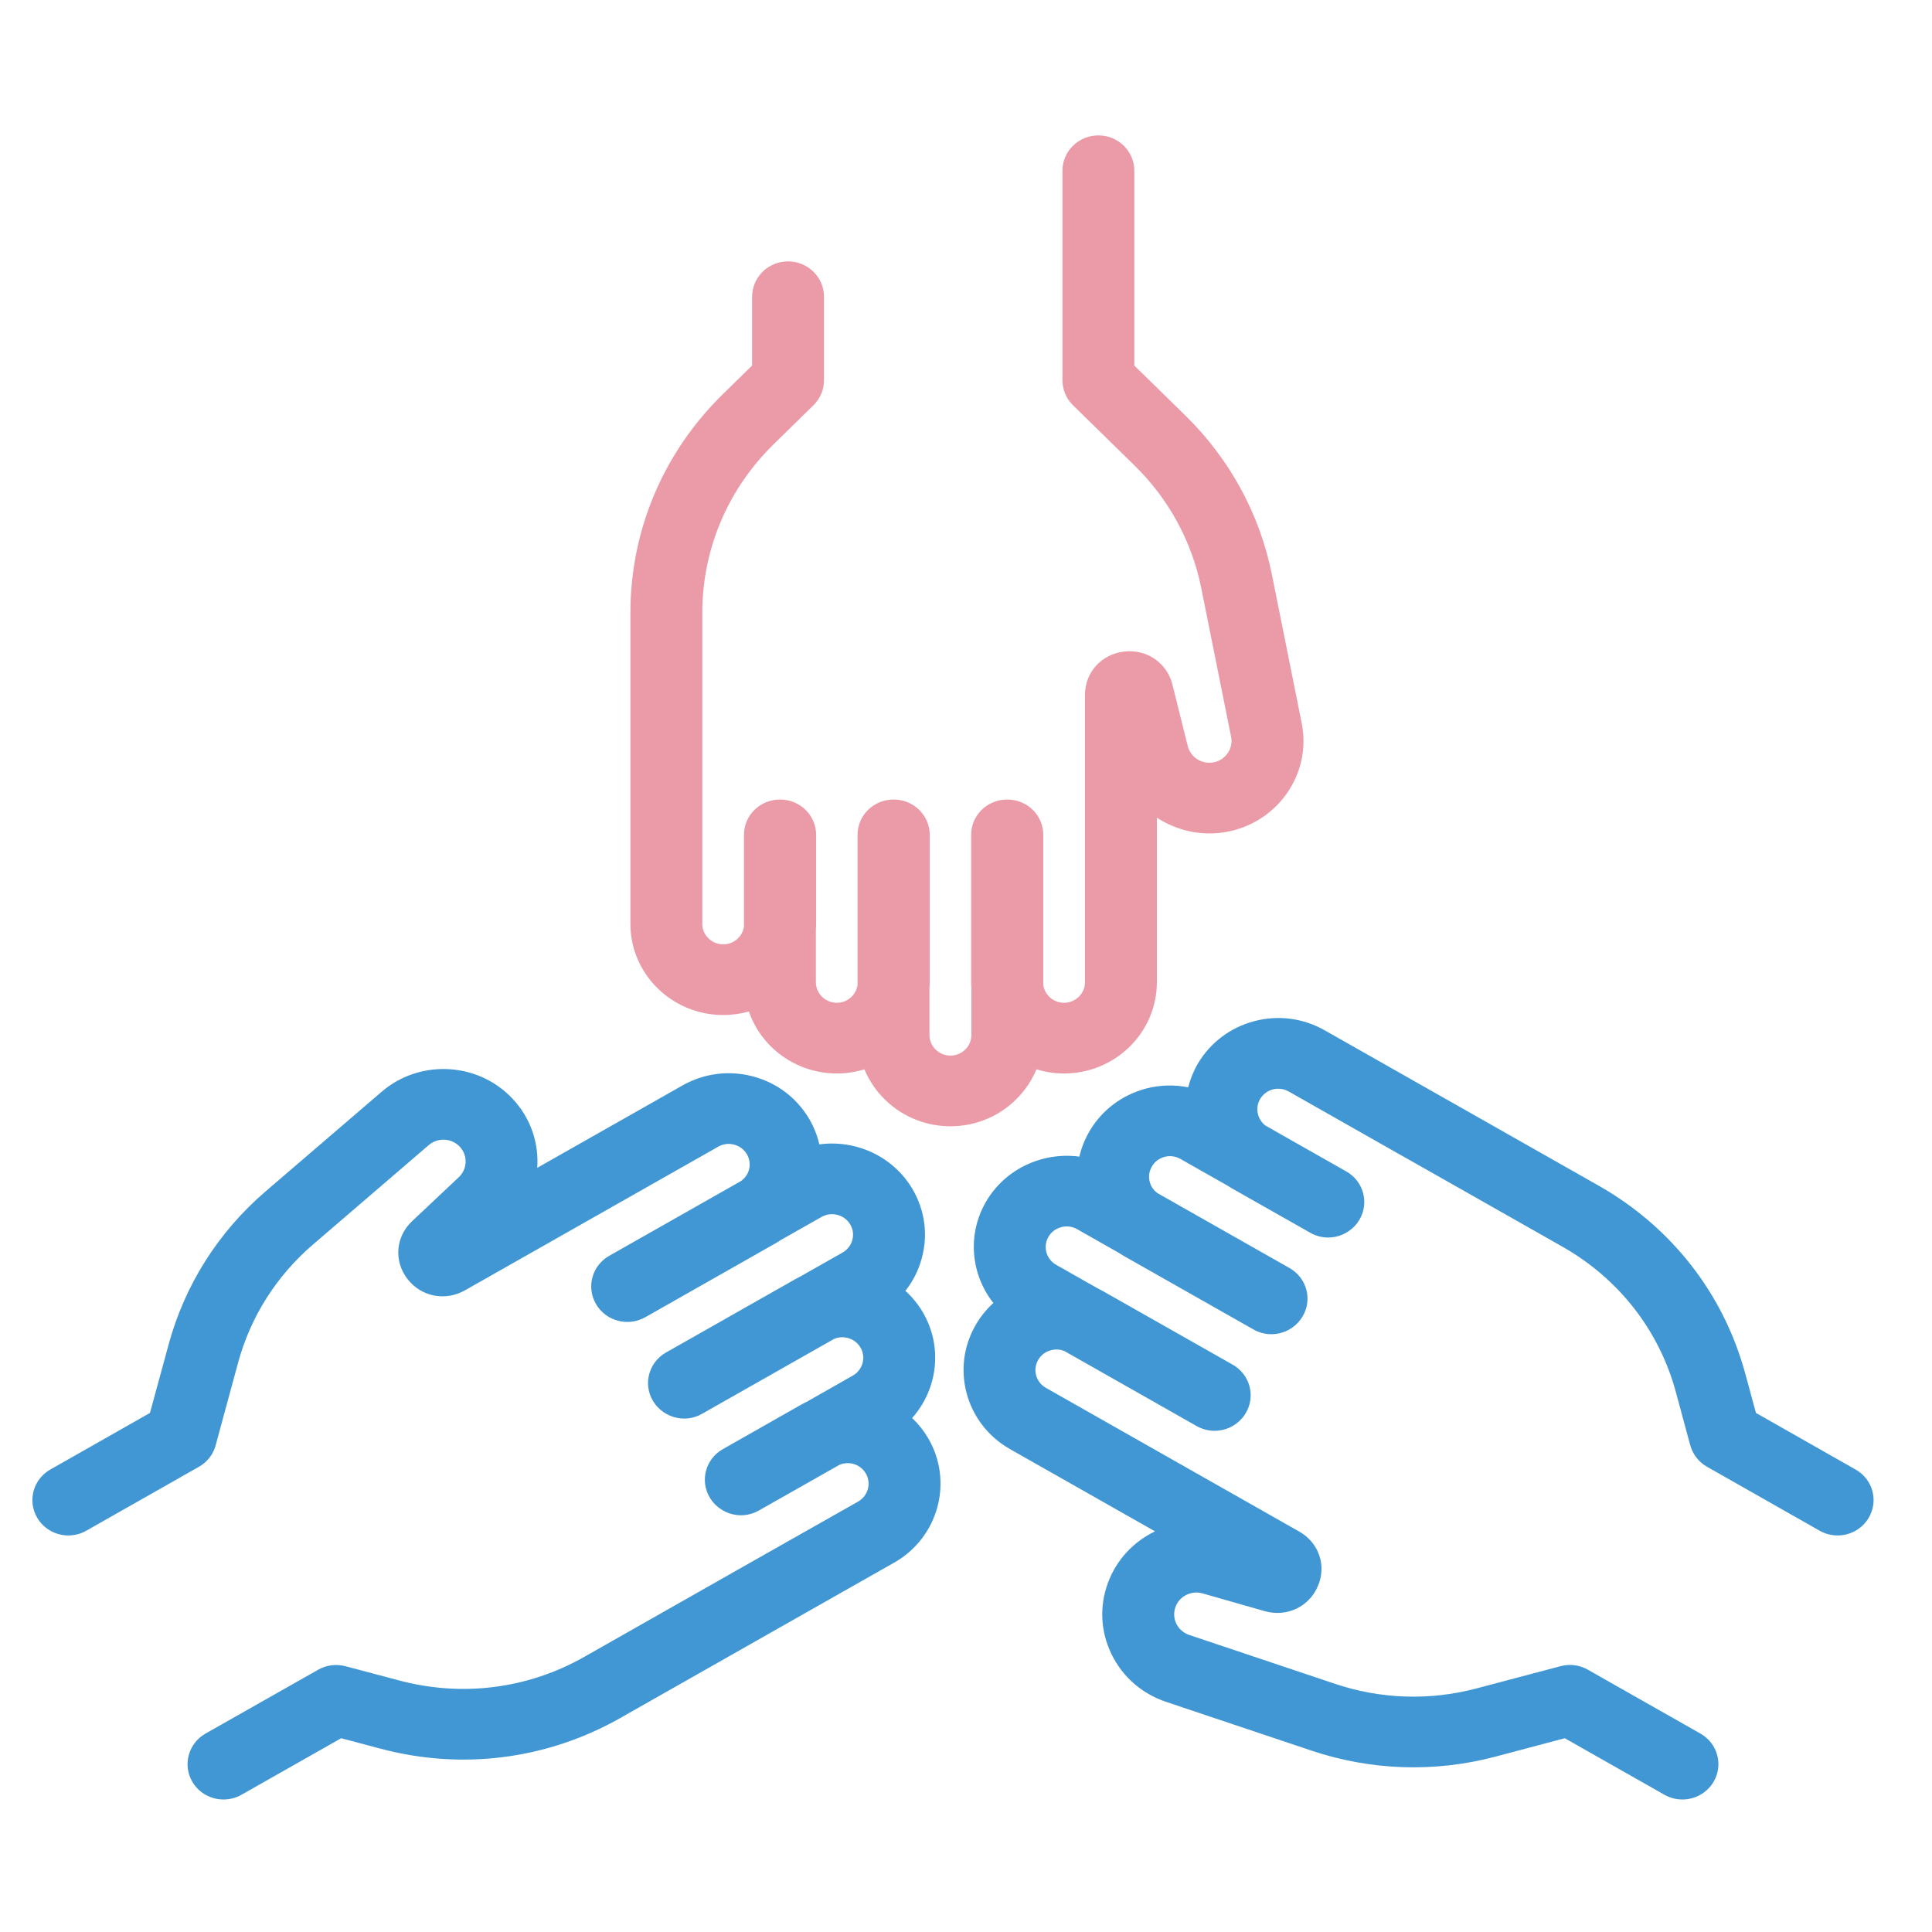
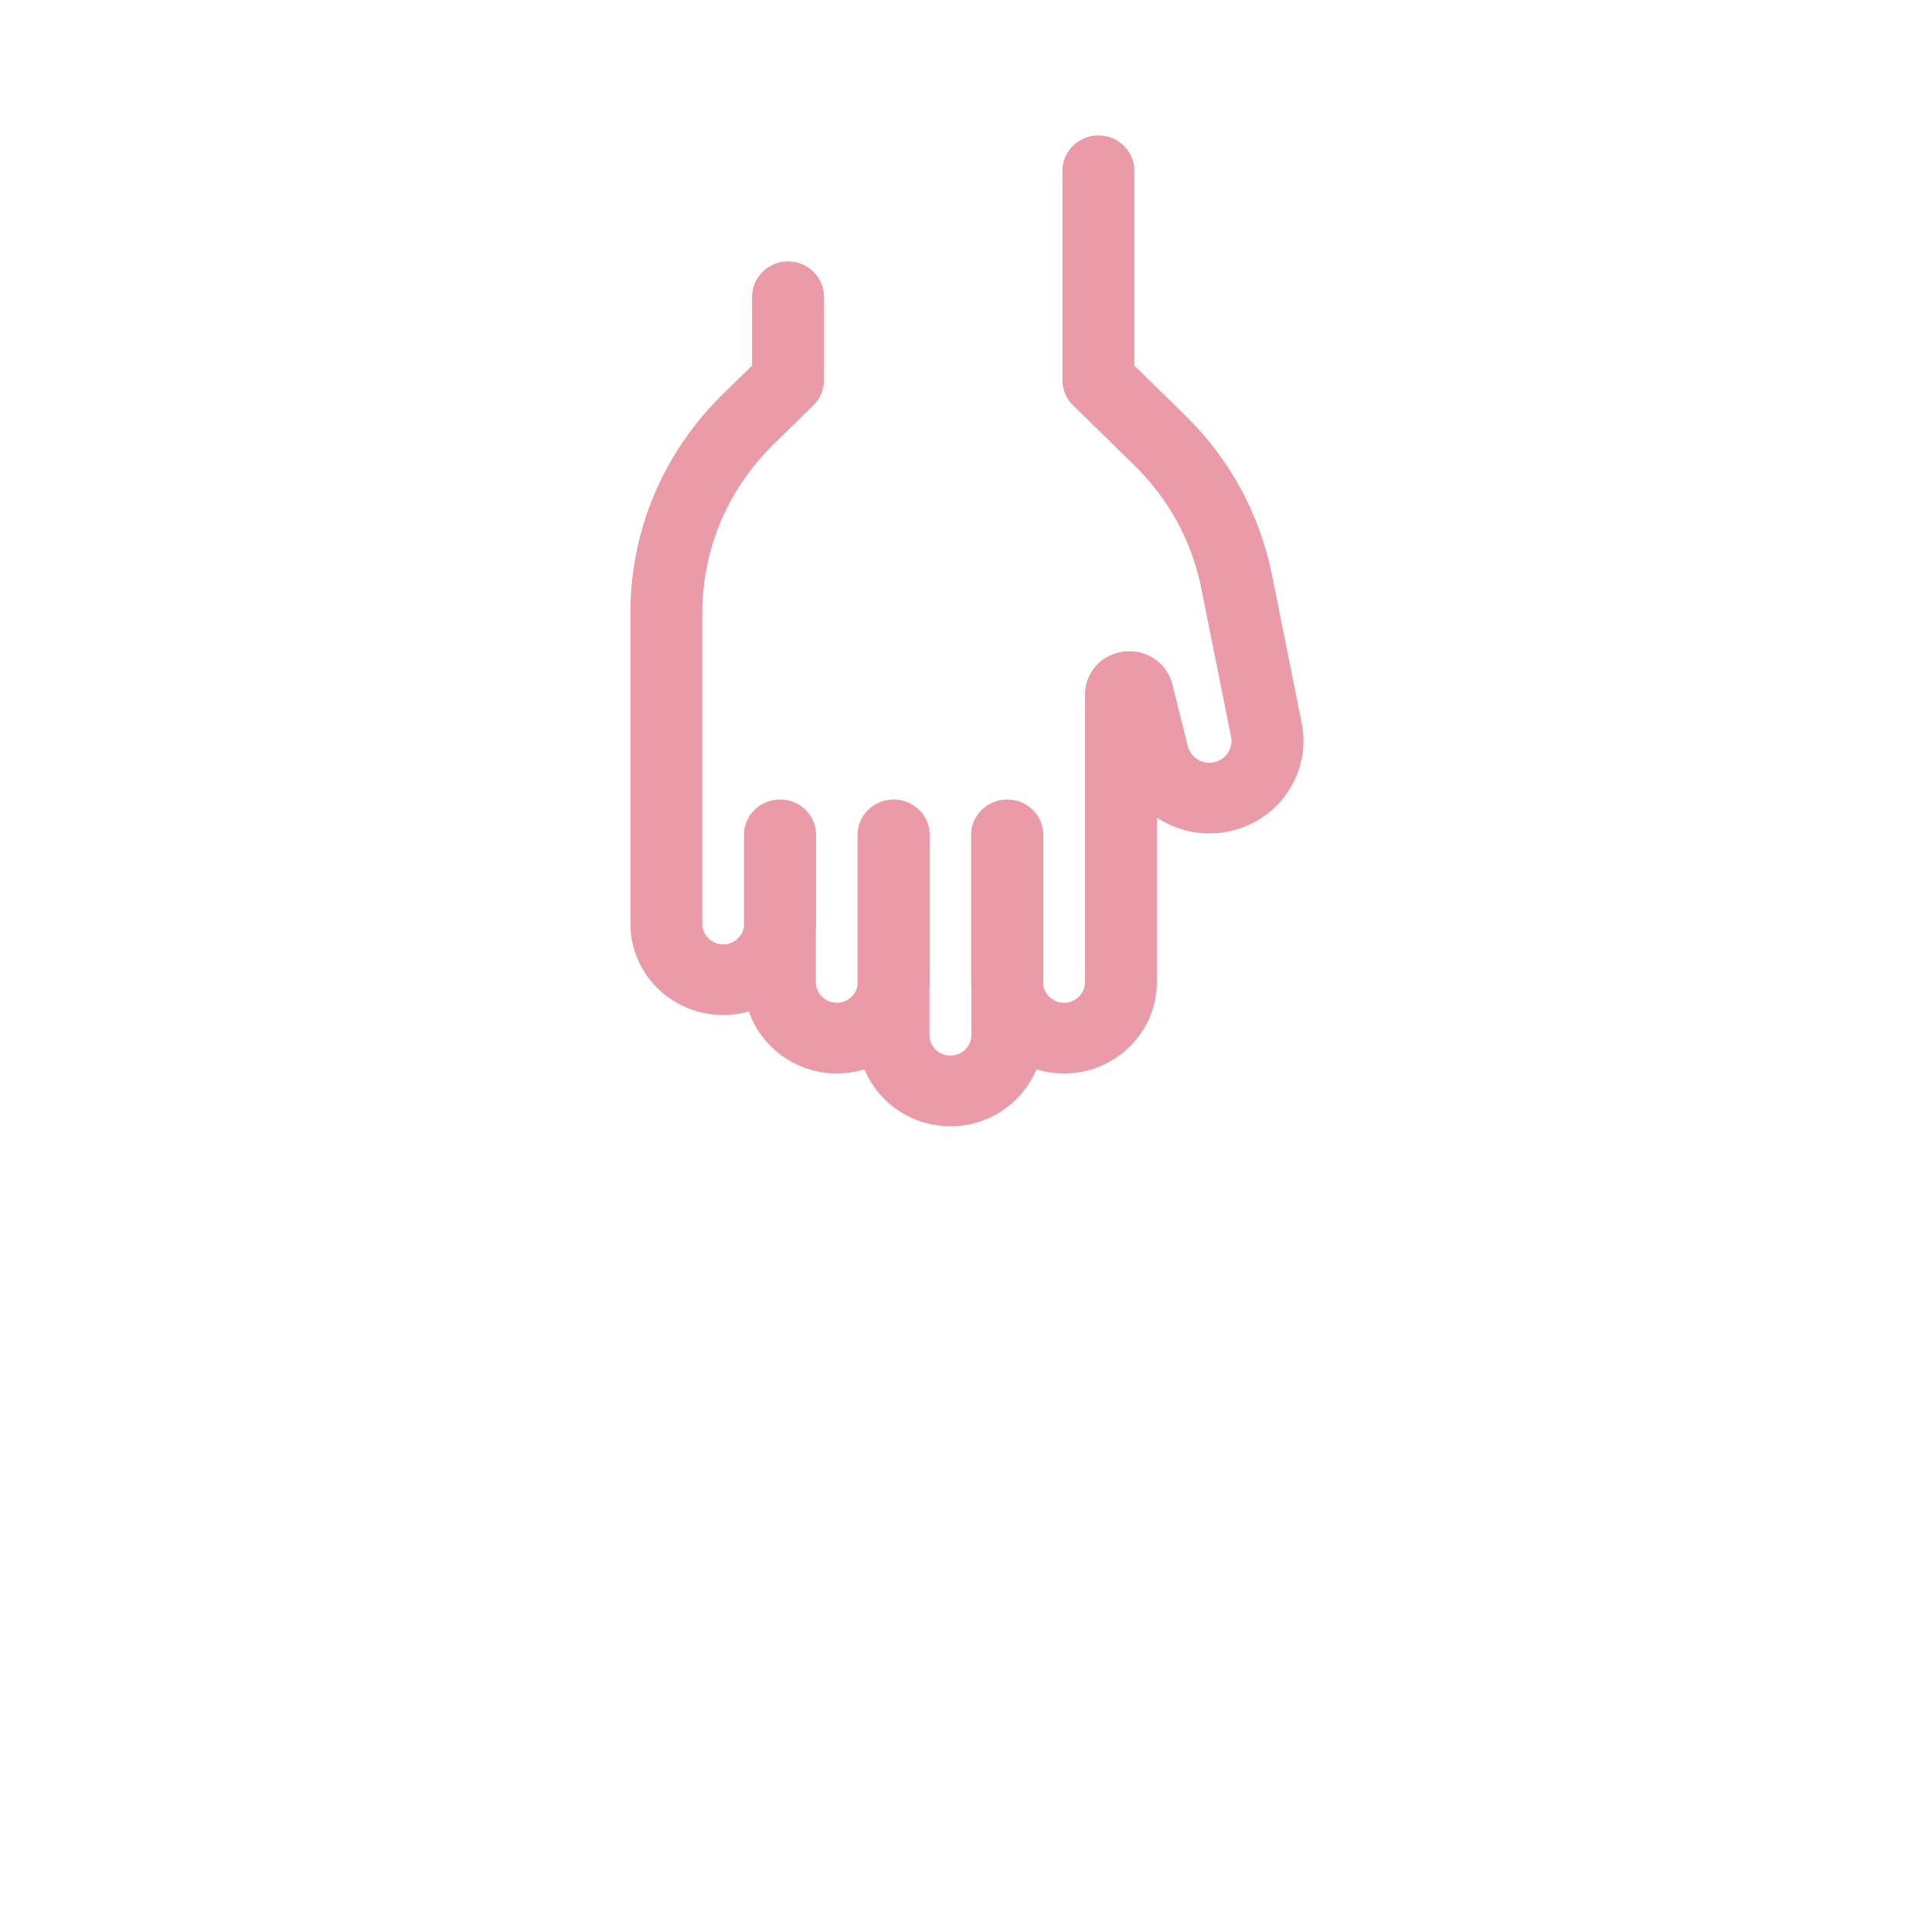
<svg xmlns="http://www.w3.org/2000/svg" width="24" height="24" viewBox="0 0 24 24" fill="none">
  <path d="M16.17 8.982L15.8 7.138C15.649 6.386 15.277 5.702 14.724 5.161L14.091 4.541V2.121C14.091 1.879 13.892 1.682 13.645 1.682C13.398 1.682 13.198 1.879 13.198 2.121V4.723C13.198 4.84 13.245 4.952 13.329 5.034L14.094 5.783C14.52 6.2 14.807 6.728 14.923 7.308L15.293 9.152C15.308 9.224 15.292 9.297 15.25 9.357C15.208 9.418 15.144 9.459 15.071 9.471C14.928 9.496 14.79 9.407 14.755 9.269L14.564 8.503C14.496 8.232 14.243 8.061 13.963 8.094C13.682 8.127 13.478 8.353 13.478 8.631V12.202C13.478 12.342 13.361 12.457 13.218 12.457C13.086 12.457 12.977 12.36 12.96 12.235V10.37C12.96 10.128 12.76 9.932 12.513 9.932H12.512H12.511C12.264 9.932 12.064 10.128 12.064 10.37V12.201C12.064 12.225 12.065 12.249 12.067 12.273V12.857C12.067 12.998 11.95 13.113 11.807 13.113C11.663 13.113 11.546 12.998 11.546 12.857V12.272C11.548 12.249 11.549 12.225 11.549 12.201V10.37C11.549 10.128 11.349 9.932 11.102 9.932H11.1C10.853 9.932 10.653 10.128 10.653 10.37V12.235C10.636 12.36 10.527 12.457 10.396 12.457C10.252 12.457 10.135 12.342 10.135 12.201V11.546C10.137 11.523 10.138 11.5 10.138 11.476V10.37C10.138 10.128 9.938 9.932 9.691 9.932H9.689C9.442 9.932 9.242 10.128 9.242 10.37V11.509C9.225 11.634 9.116 11.731 8.985 11.731C8.841 11.731 8.724 11.617 8.724 11.476V7.617C8.724 6.824 9.039 6.078 9.611 5.518L10.105 5.034C10.189 4.952 10.236 4.84 10.236 4.723V3.686C10.236 3.444 10.036 3.247 9.789 3.247C9.543 3.247 9.343 3.444 9.343 3.686V4.541L8.98 4.896C8.239 5.622 7.831 6.588 7.831 7.616V11.476C7.831 12.101 8.348 12.609 8.985 12.609C9.095 12.609 9.202 12.593 9.303 12.565C9.457 13.012 9.889 13.335 10.396 13.335C10.515 13.335 10.63 13.317 10.738 13.283C10.91 13.698 11.324 13.991 11.807 13.991C12.289 13.991 12.703 13.698 12.875 13.283C12.983 13.317 13.098 13.335 13.218 13.335C13.854 13.335 14.371 12.826 14.371 12.201V10.157C14.615 10.317 14.918 10.389 15.226 10.336C15.538 10.281 15.808 10.11 15.987 9.854C16.166 9.597 16.231 9.288 16.17 8.982Z" fill="#EB9AA7" />
-   <path d="M11.529 17.864C11.474 17.771 11.407 17.687 11.331 17.615C11.648 17.259 11.716 16.731 11.463 16.3C11.403 16.199 11.33 16.11 11.247 16.035C11.341 15.917 11.41 15.781 11.45 15.632C11.531 15.339 11.489 15.034 11.336 14.772C11.094 14.361 10.629 14.155 10.178 14.216C10.153 14.107 10.111 14 10.052 13.899C9.897 13.637 9.649 13.449 9.351 13.371C9.054 13.293 8.743 13.333 8.476 13.485L6.674 14.507C6.694 14.219 6.605 13.925 6.404 13.69C6.201 13.452 5.914 13.307 5.598 13.283C5.283 13.26 4.977 13.359 4.739 13.564L3.299 14.8C2.711 15.305 2.295 15.963 2.094 16.704L1.863 17.552L0.625 18.255C0.412 18.376 0.339 18.644 0.462 18.854C0.545 18.995 0.695 19.074 0.849 19.074C0.925 19.074 1.002 19.055 1.072 19.015L2.471 18.221C2.574 18.163 2.649 18.067 2.679 17.954L2.957 16.93C3.112 16.358 3.433 15.851 3.887 15.461L5.327 14.224C5.383 14.176 5.455 14.153 5.53 14.158C5.604 14.164 5.671 14.198 5.72 14.254C5.813 14.363 5.804 14.526 5.699 14.624L5.119 15.17C4.915 15.362 4.89 15.663 5.06 15.886C5.23 16.108 5.531 16.168 5.776 16.029L8.923 14.244C8.983 14.21 9.053 14.201 9.12 14.219C9.187 14.237 9.243 14.279 9.278 14.338C9.312 14.397 9.322 14.466 9.304 14.532C9.288 14.589 9.252 14.638 9.204 14.672L7.568 15.6C7.354 15.721 7.281 15.99 7.404 16.2L7.405 16.201V16.202C7.529 16.412 7.802 16.484 8.016 16.363L9.63 15.447C9.651 15.435 9.671 15.423 9.691 15.409L10.206 15.117C10.331 15.047 10.49 15.089 10.562 15.211C10.634 15.333 10.591 15.489 10.466 15.56L9.951 15.852C9.93 15.863 9.908 15.874 9.887 15.886L8.274 16.801C8.06 16.922 7.986 17.191 8.11 17.4C8.127 17.429 8.147 17.456 8.17 17.48C8.256 17.571 8.376 17.622 8.499 17.622C8.574 17.622 8.651 17.603 8.721 17.563L10.364 16.631C10.483 16.583 10.623 16.627 10.689 16.739C10.761 16.861 10.718 17.018 10.594 17.088L10.017 17.416C9.996 17.426 9.974 17.437 9.953 17.449L8.979 18.002C8.766 18.123 8.692 18.391 8.816 18.601C8.895 18.736 9.045 18.823 9.204 18.823C9.28 18.823 9.357 18.804 9.427 18.764L10.431 18.195C10.483 18.174 10.541 18.17 10.597 18.184C10.665 18.202 10.72 18.244 10.755 18.303C10.827 18.425 10.784 18.582 10.66 18.653L9.228 19.464L7.258 20.582C6.559 20.979 5.745 21.083 4.965 20.877L4.291 20.698C4.177 20.668 4.055 20.684 3.952 20.742L2.553 21.535C2.34 21.656 2.266 21.925 2.39 22.135C2.472 22.275 2.622 22.354 2.777 22.354C2.853 22.354 2.93 22.335 3 22.295L4.238 21.593L4.732 21.724C5.743 21.992 6.798 21.856 7.705 21.342L8.833 20.702L9.675 20.224L9.751 20.181L11.107 19.412C11.658 19.1 11.847 18.405 11.529 17.864ZM23.051 18.255L21.813 17.552L21.681 17.066C21.412 16.072 20.764 15.242 19.858 14.728L17.888 13.611L16.456 12.799C16.189 12.647 15.878 12.607 15.581 12.685C15.283 12.764 15.034 12.952 14.88 13.213C14.825 13.307 14.786 13.406 14.76 13.507C14.588 13.473 14.409 13.477 14.235 13.523C13.938 13.602 13.689 13.789 13.535 14.051C13.476 14.152 13.434 14.258 13.408 14.368C12.957 14.308 12.492 14.514 12.251 14.924C12.01 15.335 12.061 15.833 12.34 16.186C12.256 16.263 12.183 16.352 12.124 16.453C11.806 16.994 11.995 17.688 12.546 18.001L14.348 19.023C14.085 19.149 13.87 19.373 13.764 19.661C13.655 19.953 13.671 20.269 13.808 20.549C13.944 20.83 14.185 21.04 14.485 21.141L16.295 21.748C17.034 21.995 17.822 22.021 18.575 21.822L19.438 21.593L20.676 22.295C20.747 22.335 20.823 22.354 20.899 22.354C21.053 22.354 21.203 22.275 21.287 22.134C21.41 21.925 21.337 21.656 21.123 21.535L19.724 20.741C19.622 20.683 19.5 20.667 19.385 20.698L18.343 20.974C17.762 21.128 17.153 21.108 16.584 20.917L14.773 20.31C14.703 20.286 14.646 20.237 14.613 20.171C14.581 20.104 14.577 20.03 14.603 19.961C14.652 19.827 14.8 19.754 14.939 19.794L15.71 20.014C15.982 20.092 16.26 19.962 16.37 19.706C16.482 19.451 16.385 19.165 16.14 19.026L12.992 17.24C12.868 17.17 12.826 17.014 12.897 16.892C12.932 16.833 12.988 16.79 13.056 16.773C13.111 16.758 13.169 16.762 13.222 16.783L14.865 17.715C14.936 17.755 15.012 17.774 15.088 17.774C15.211 17.774 15.331 17.724 15.416 17.632C15.44 17.608 15.46 17.581 15.476 17.553C15.6 17.343 15.527 17.075 15.314 16.953L13.7 16.038C13.678 16.026 13.657 16.015 13.635 16.004L13.12 15.712C12.996 15.642 12.953 15.485 13.025 15.363C13.059 15.304 13.116 15.262 13.183 15.244C13.25 15.226 13.32 15.235 13.38 15.269L13.896 15.562C13.916 15.575 13.936 15.587 13.957 15.6L15.571 16.515C15.641 16.555 15.718 16.574 15.794 16.574C15.917 16.574 16.037 16.523 16.122 16.432C16.145 16.407 16.165 16.381 16.182 16.352C16.306 16.142 16.233 15.874 16.019 15.752L14.383 14.824C14.334 14.79 14.298 14.742 14.283 14.684C14.265 14.618 14.274 14.55 14.309 14.491C14.343 14.431 14.399 14.389 14.467 14.371C14.534 14.353 14.604 14.363 14.664 14.397L15.241 14.724C15.261 14.737 15.281 14.749 15.303 14.762L16.277 15.314C16.347 15.354 16.424 15.373 16.5 15.373C16.622 15.373 16.742 15.322 16.828 15.231C16.851 15.207 16.871 15.18 16.888 15.151C17.011 14.941 16.938 14.673 16.724 14.552L15.721 13.983C15.619 13.906 15.588 13.765 15.654 13.652C15.689 13.593 15.745 13.551 15.812 13.533C15.879 13.516 15.949 13.525 16.009 13.559L17.364 14.328L17.441 14.371L18.283 14.848L19.411 15.488C20.11 15.885 20.61 16.526 20.818 17.292L20.997 17.954C21.028 18.067 21.103 18.163 21.206 18.221L22.604 19.015C22.674 19.055 22.752 19.074 22.827 19.074C22.981 19.074 23.132 18.995 23.214 18.854C23.338 18.644 23.265 18.376 23.051 18.255Z" fill="#4197D3" />
</svg>